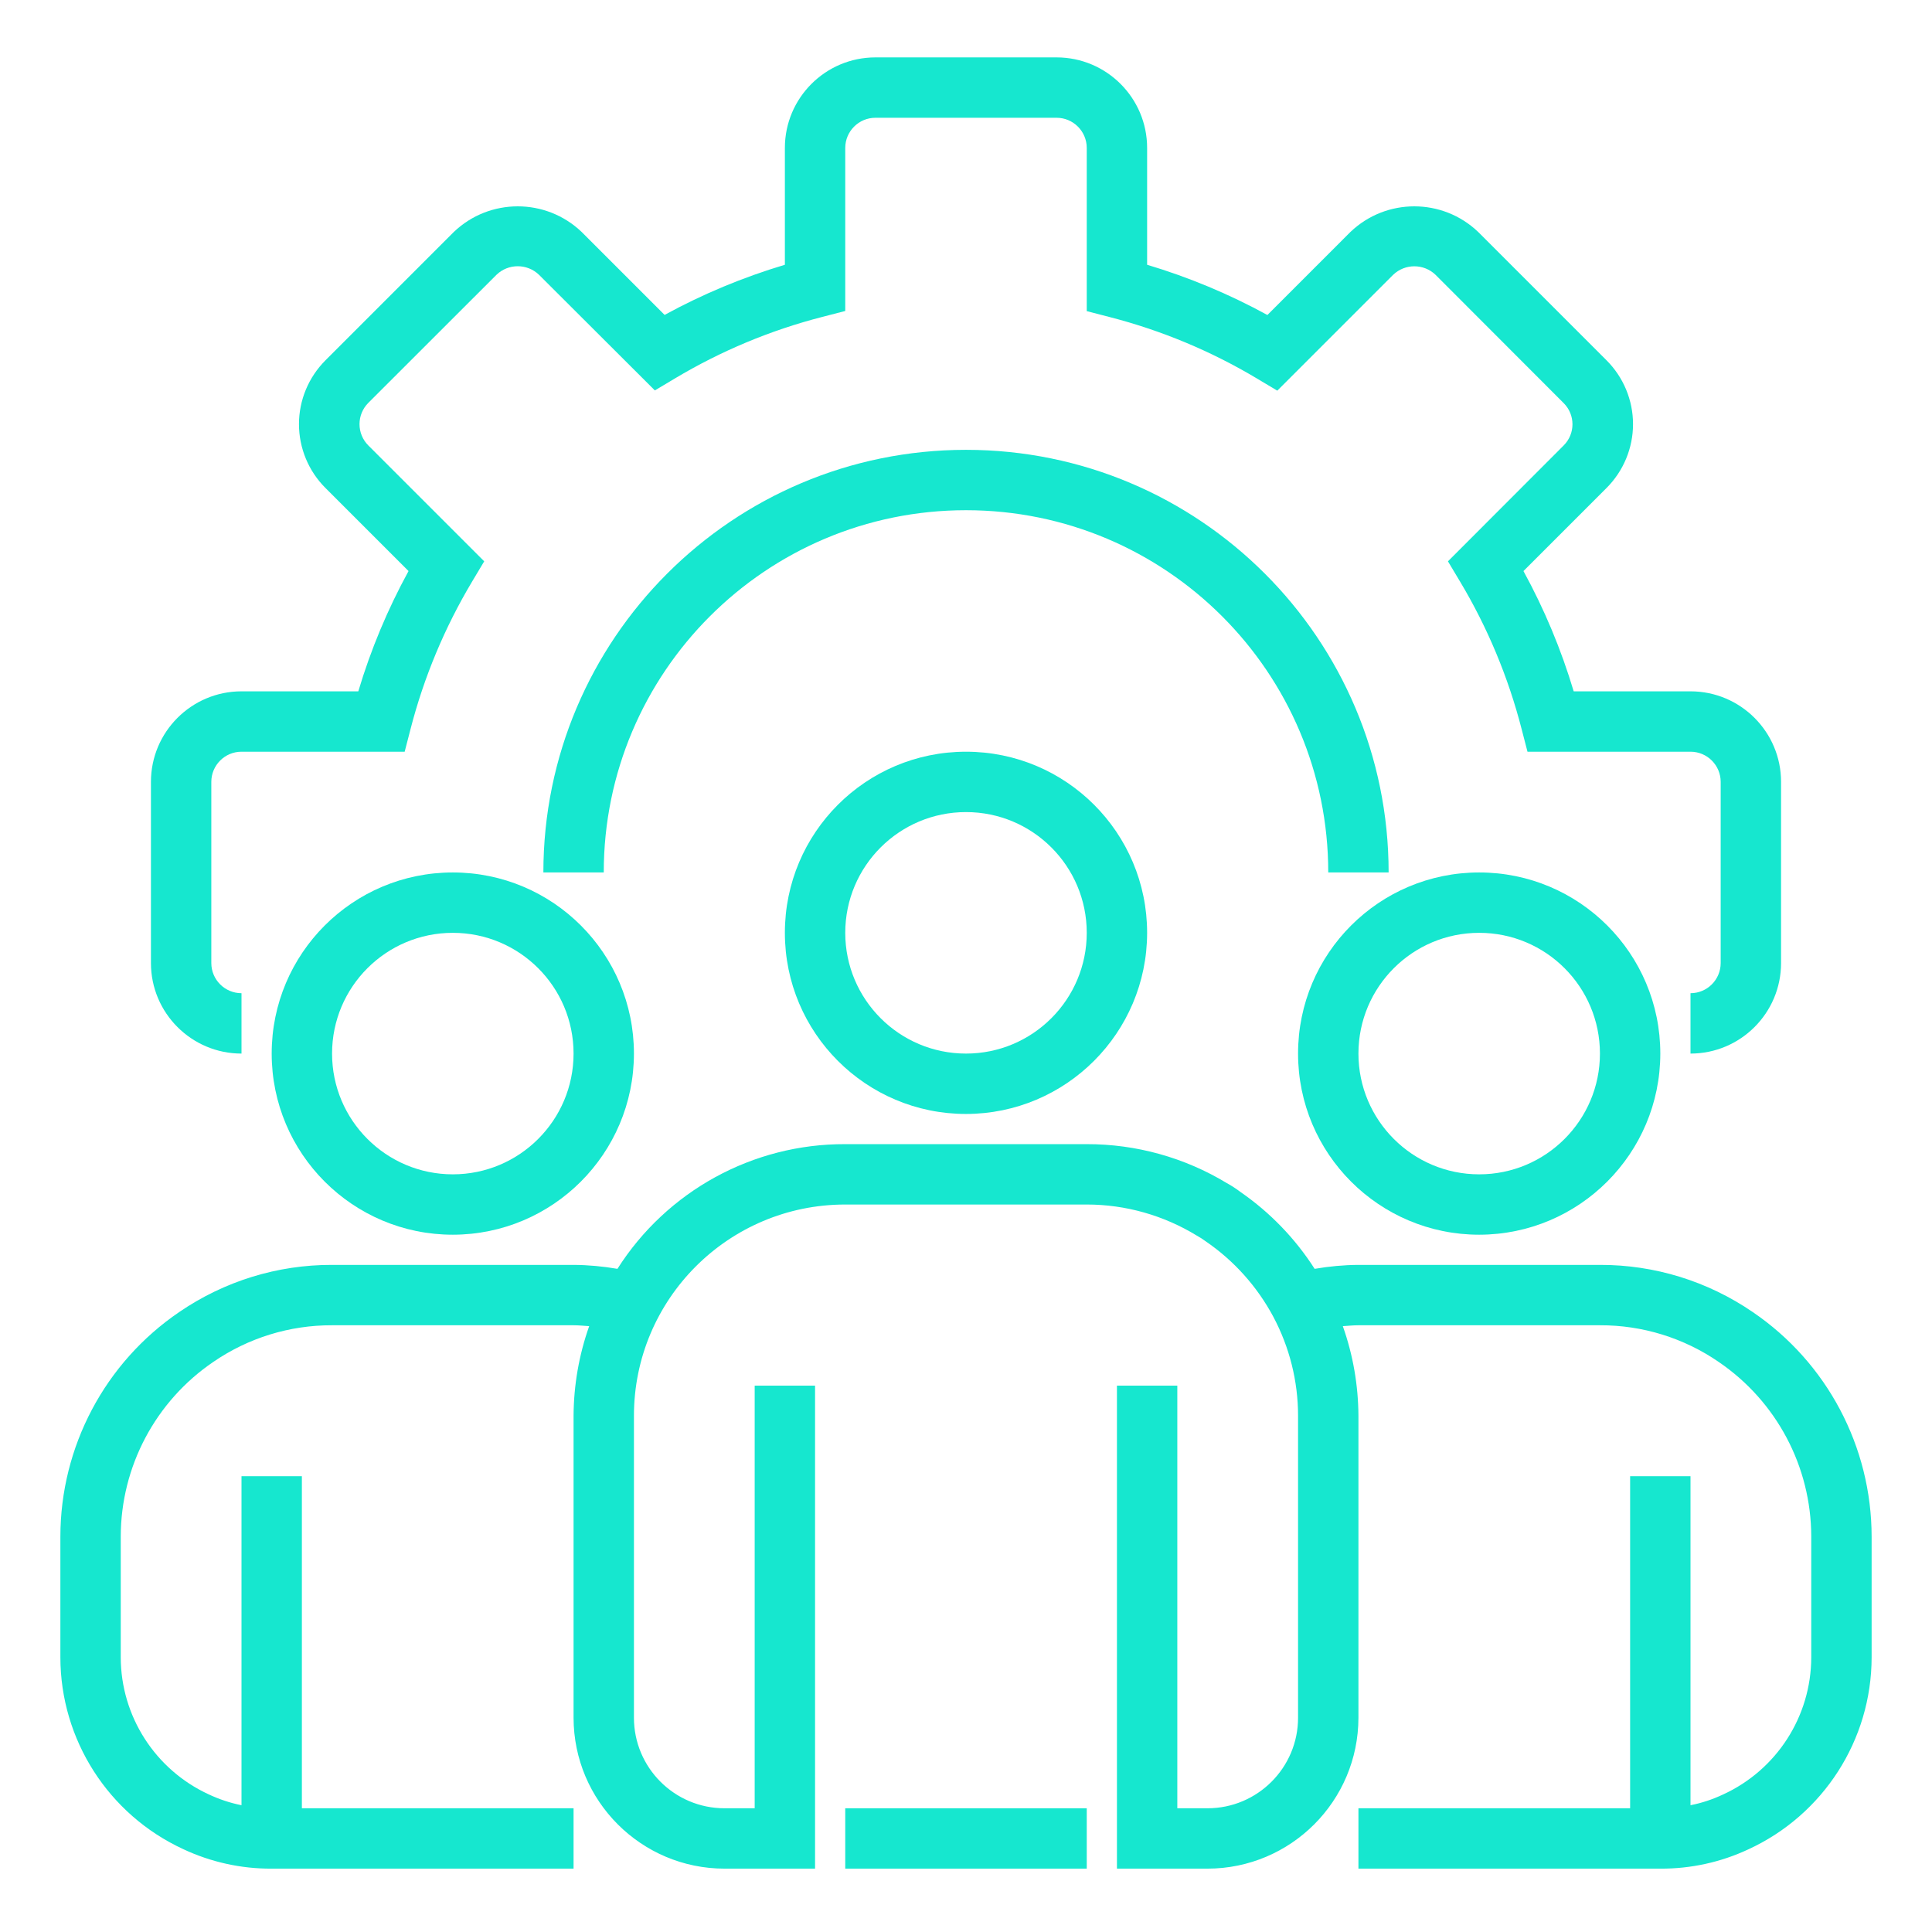
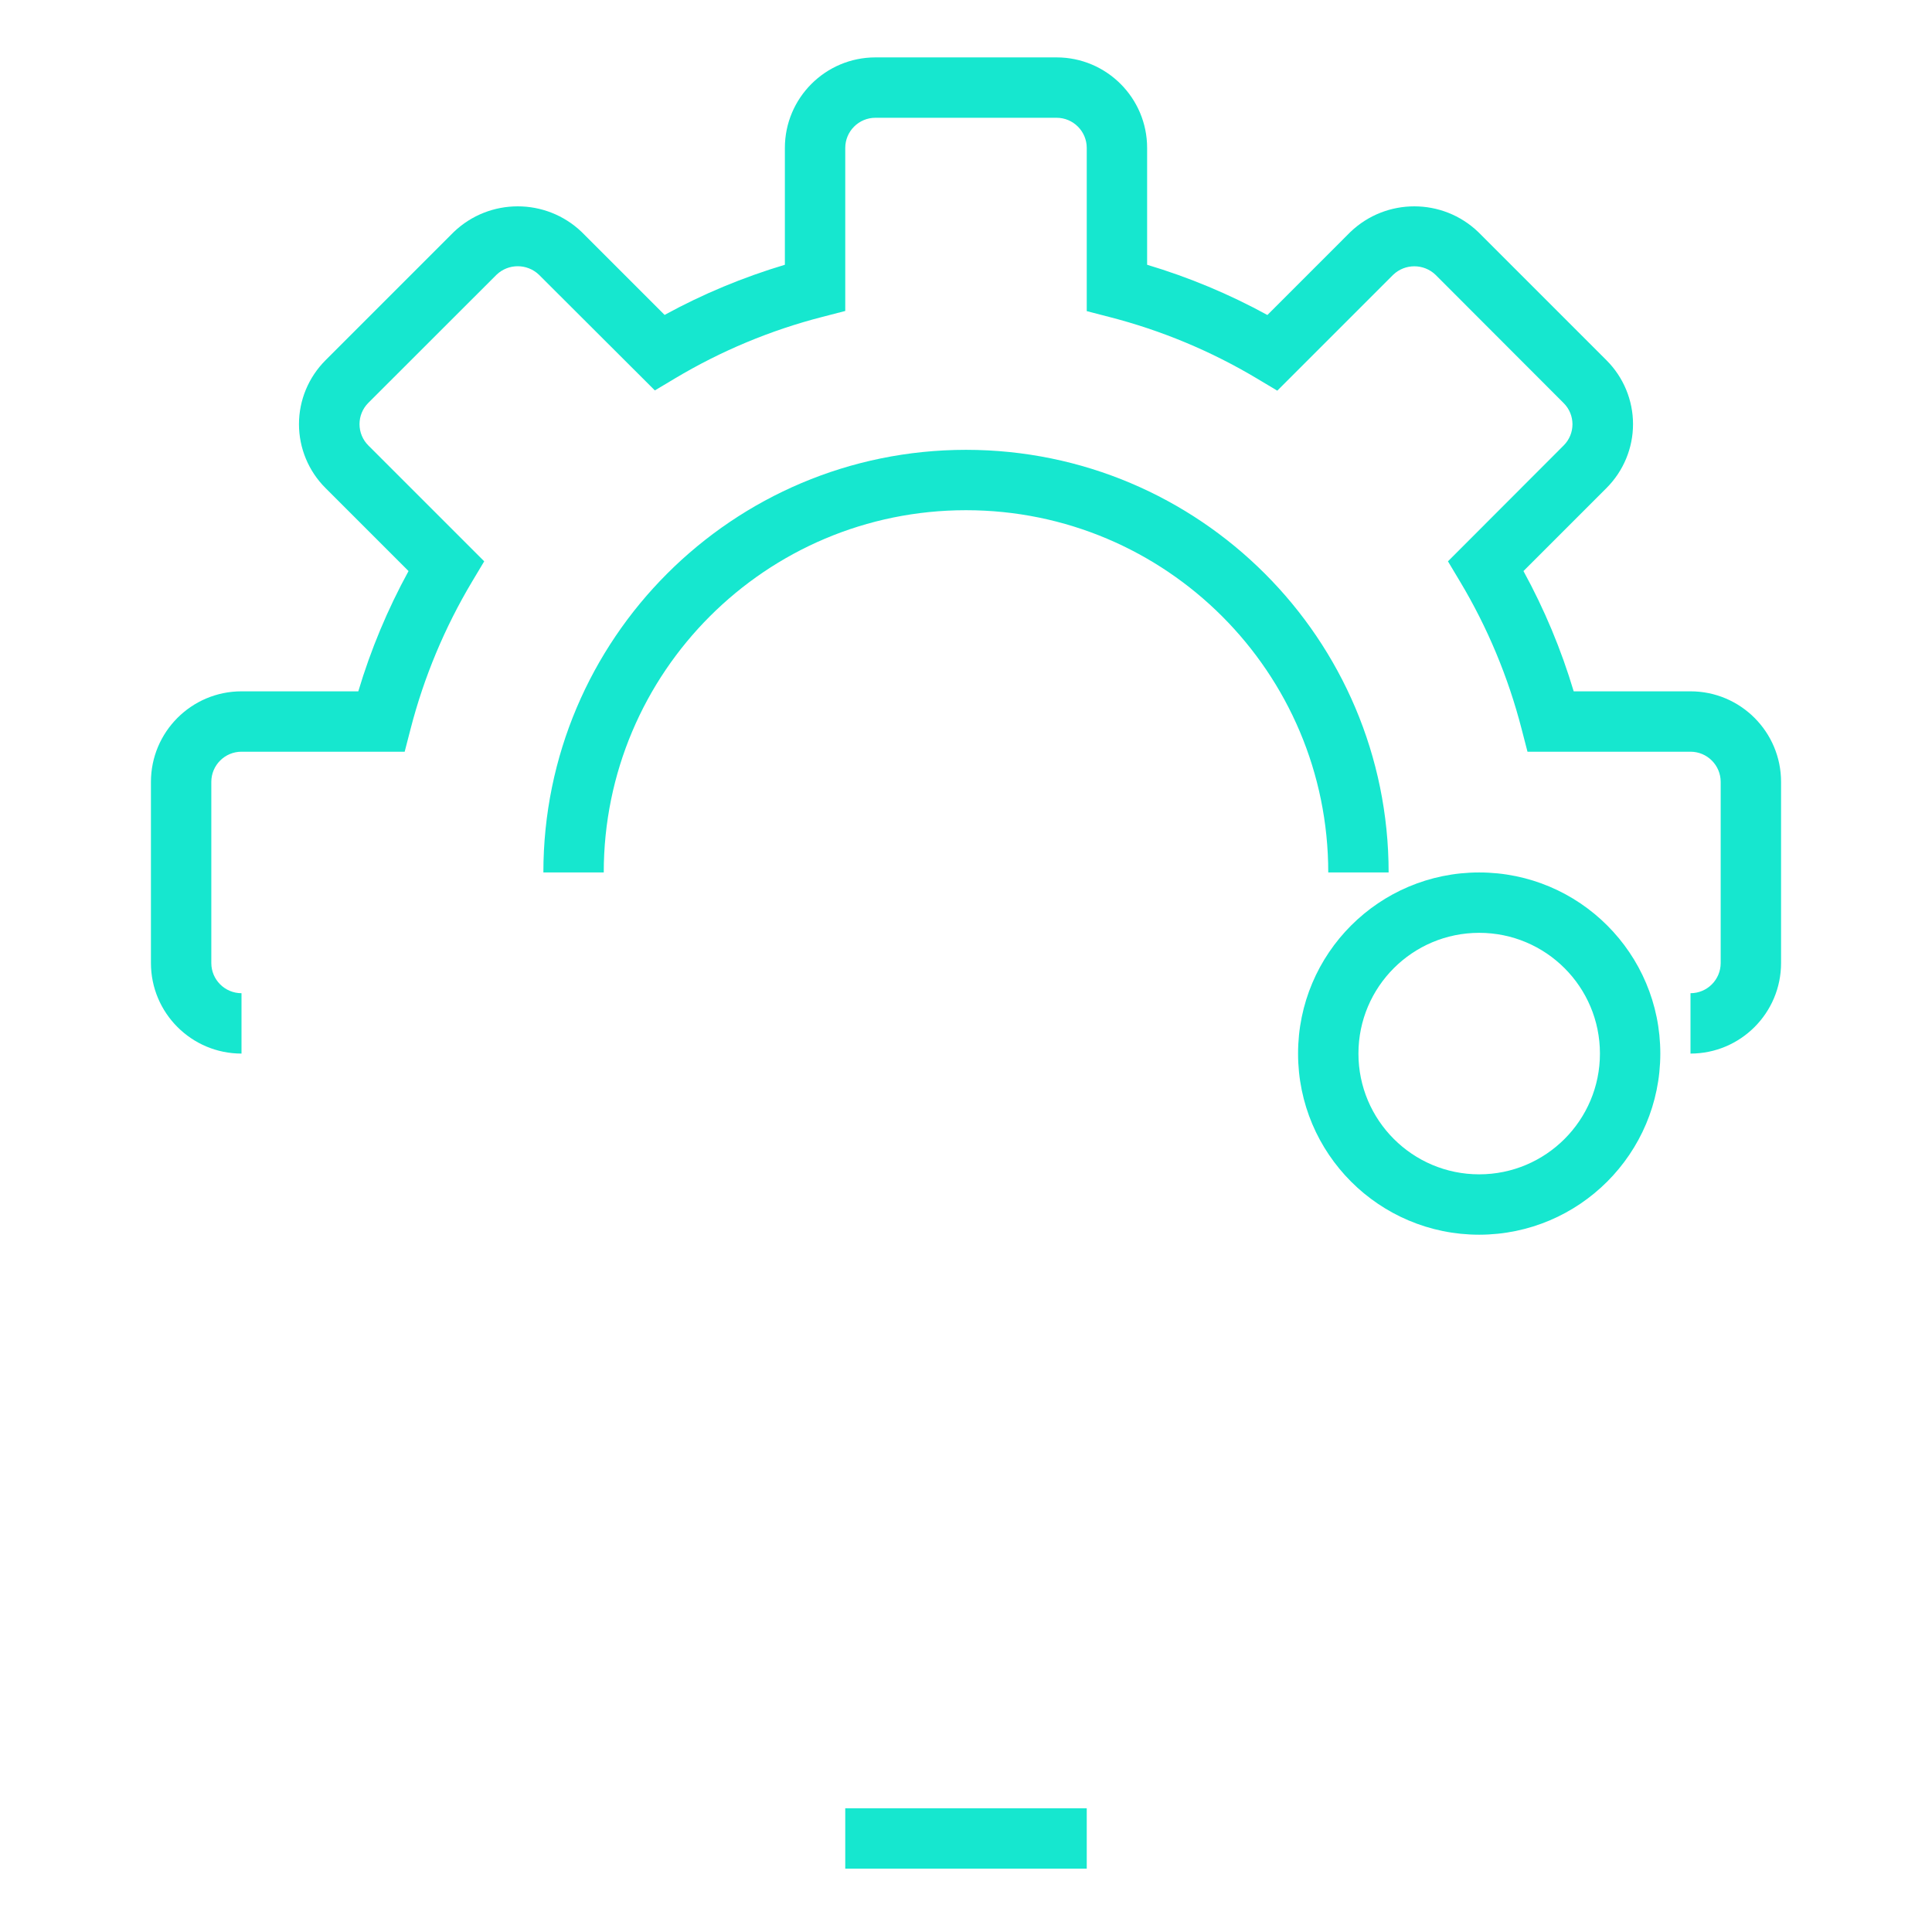
<svg xmlns="http://www.w3.org/2000/svg" width="24" height="24" viewBox="0 0 24 24" fill="none">
  <g clip-path="url(#clip0_2245_960)">
    <path d="M21 13.088V12.338C21.207 12.338 21.375 12.17 21.375 11.963V9.713C21.375 9.506 21.207 9.338 21 9.338H18.975L18.902 9.056C18.736 8.412 18.479 7.795 18.137 7.224L17.987 6.973L19.425 5.533C19.57 5.388 19.57 5.153 19.425 5.008L17.832 3.413C17.685 3.273 17.454 3.273 17.307 3.413L15.867 4.853L15.616 4.703C15.044 4.361 14.427 4.104 13.782 3.938L13.5 3.865V1.838C13.5 1.631 13.332 1.463 13.125 1.463H10.875C10.668 1.463 10.5 1.631 10.5 1.838V3.863L10.218 3.936C9.574 4.101 8.957 4.359 8.386 4.7L8.135 4.85L6.695 3.413C6.548 3.272 6.315 3.272 6.168 3.413L4.575 5.005C4.505 5.075 4.466 5.17 4.466 5.269C4.466 5.368 4.505 5.463 4.575 5.533L6.015 6.973L5.865 7.224C5.524 7.795 5.266 8.412 5.1 9.056L5.027 9.338H3C2.793 9.338 2.625 9.506 2.625 9.713V11.963C2.625 12.17 2.793 12.338 3 12.338V13.088C2.379 13.088 1.875 12.584 1.875 11.963V9.713C1.875 9.092 2.379 8.588 3 8.588H4.451C4.606 8.069 4.815 7.569 5.075 7.094L4.044 6.063C3.833 5.853 3.714 5.567 3.714 5.269C3.714 4.971 3.833 4.686 4.044 4.475L5.637 2.882C6.081 2.457 6.782 2.457 7.226 2.882L8.256 3.912C8.731 3.652 9.232 3.444 9.75 3.289V1.838C9.75 1.217 10.254 0.713 10.875 0.713H13.125C13.746 0.713 14.25 1.217 14.25 1.838V3.289C14.768 3.444 15.269 3.653 15.744 3.913L16.775 2.882C17.219 2.457 17.919 2.457 18.363 2.882L19.956 4.475C20.167 4.685 20.286 4.971 20.286 5.269C20.286 5.567 20.167 5.852 19.956 6.063L18.925 7.094C19.185 7.569 19.394 8.069 19.549 8.588H21C21.621 8.588 22.125 9.092 22.125 9.713V11.963C22.125 12.584 21.621 13.088 21 13.088Z" fill="#16E7CF" />
    <path d="M17.25 10.838H16.5C16.5 8.353 14.485 6.338 12 6.338C9.515 6.338 7.5 8.353 7.5 10.838H6.75C6.75 7.938 9.101 5.588 12 5.588C14.899 5.588 17.25 7.938 17.25 10.838Z" fill="#16E7CF" />
-     <path d="M12 13.838C10.757 13.838 9.75 12.83 9.75 11.588C9.75 10.345 10.757 9.338 12 9.338C13.243 9.338 14.25 10.345 14.25 11.588C14.249 12.83 13.242 13.837 12 13.838ZM12 10.088C11.172 10.088 10.5 10.759 10.5 11.588C10.5 12.416 11.172 13.088 12 13.088C12.828 13.088 13.5 12.416 13.5 11.588C13.5 10.759 12.828 10.088 12 10.088Z" fill="#16E7CF" />
    <path d="M18.375 15.338C17.132 15.338 16.125 14.33 16.125 13.088C16.125 11.845 17.132 10.838 18.375 10.838C19.618 10.838 20.625 11.845 20.625 13.088C20.624 14.33 19.617 15.337 18.375 15.338ZM18.375 11.588C17.547 11.588 16.875 12.259 16.875 13.088C16.875 13.916 17.547 14.588 18.375 14.588C19.203 14.588 19.875 13.916 19.875 13.088C19.875 12.259 19.203 11.588 18.375 11.588Z" fill="#16E7CF" />
-     <path d="M5.625 15.338C4.382 15.338 3.375 14.33 3.375 13.088C3.375 11.845 4.382 10.838 5.625 10.838C6.868 10.838 7.875 11.845 7.875 13.088C7.874 14.33 6.867 15.337 5.625 15.338ZM5.625 11.588C4.797 11.588 4.125 12.259 4.125 13.088C4.125 13.916 4.797 14.588 5.625 14.588C6.453 14.588 7.125 13.916 7.125 13.088C7.125 12.259 6.453 11.588 5.625 11.588Z" fill="#16E7CF" />
-     <path d="M21.775 16.3C21.216 15.916 20.553 15.711 19.875 15.713H16.875C16.693 15.714 16.511 15.731 16.331 15.762C16.091 15.387 15.779 15.063 15.412 14.809C15.358 14.768 15.3 14.73 15.24 14.697C14.715 14.379 14.113 14.212 13.5 14.213H10.5C9.353 14.209 8.285 14.794 7.67 15.762C7.49 15.731 7.308 15.714 7.125 15.713H4.125C3.447 15.711 2.785 15.916 2.226 16.299C1.303 16.927 0.751 17.971 0.75 19.088V20.588C0.751 21.612 1.347 22.542 2.277 22.971C2.62 23.132 2.996 23.215 3.375 23.213H7.125V22.463H3.75V18.338H3V22.425C2.859 22.397 2.722 22.351 2.592 22.29C1.927 21.983 1.501 21.319 1.5 20.588V19.088C1.501 18.219 1.931 17.407 2.65 16.918C3.084 16.62 3.598 16.461 4.125 16.463H7.125C7.191 16.463 7.255 16.47 7.319 16.474C7.192 16.832 7.127 17.209 7.125 17.588V21.338C7.126 22.373 7.965 23.212 9 23.213H10.125V17.213H9.375V22.463H9C8.379 22.463 7.875 21.959 7.875 21.338V17.588C7.875 16.138 9.05 14.963 10.5 14.963H13.5C13.982 14.963 14.455 15.097 14.867 15.349C14.905 15.37 14.941 15.393 14.976 15.419C15.328 15.659 15.616 15.981 15.817 16.356C16.019 16.735 16.125 17.158 16.125 17.588V21.338C16.125 21.959 15.621 22.463 15 22.463H14.625V17.213H13.875V23.213H15C16.035 23.212 16.874 22.373 16.875 21.338V17.588C16.873 17.209 16.808 16.832 16.681 16.474C16.746 16.47 16.809 16.463 16.875 16.463H19.875C20.402 16.461 20.917 16.62 21.351 16.919C22.069 17.408 22.499 18.219 22.5 19.088V20.588C22.499 21.322 22.07 21.988 21.402 22.293C21.274 22.353 21.139 22.398 21 22.425V18.338H20.25V22.463H16.875V23.213H20.625C21.002 23.215 21.375 23.134 21.717 22.974C22.65 22.546 23.249 21.614 23.25 20.588V19.088C23.249 17.972 22.697 16.928 21.775 16.3Z" fill="#16E7CF" />
    <path d="M10.5 22.463H13.5V23.213H10.5V22.463Z" fill="#16E7CF" />
  </g>
  <defs>
    <clipPath id="clip0_2245_960">
      <rect width="24" height="24" fill="white" />
    </clipPath>
  </defs>
</svg>